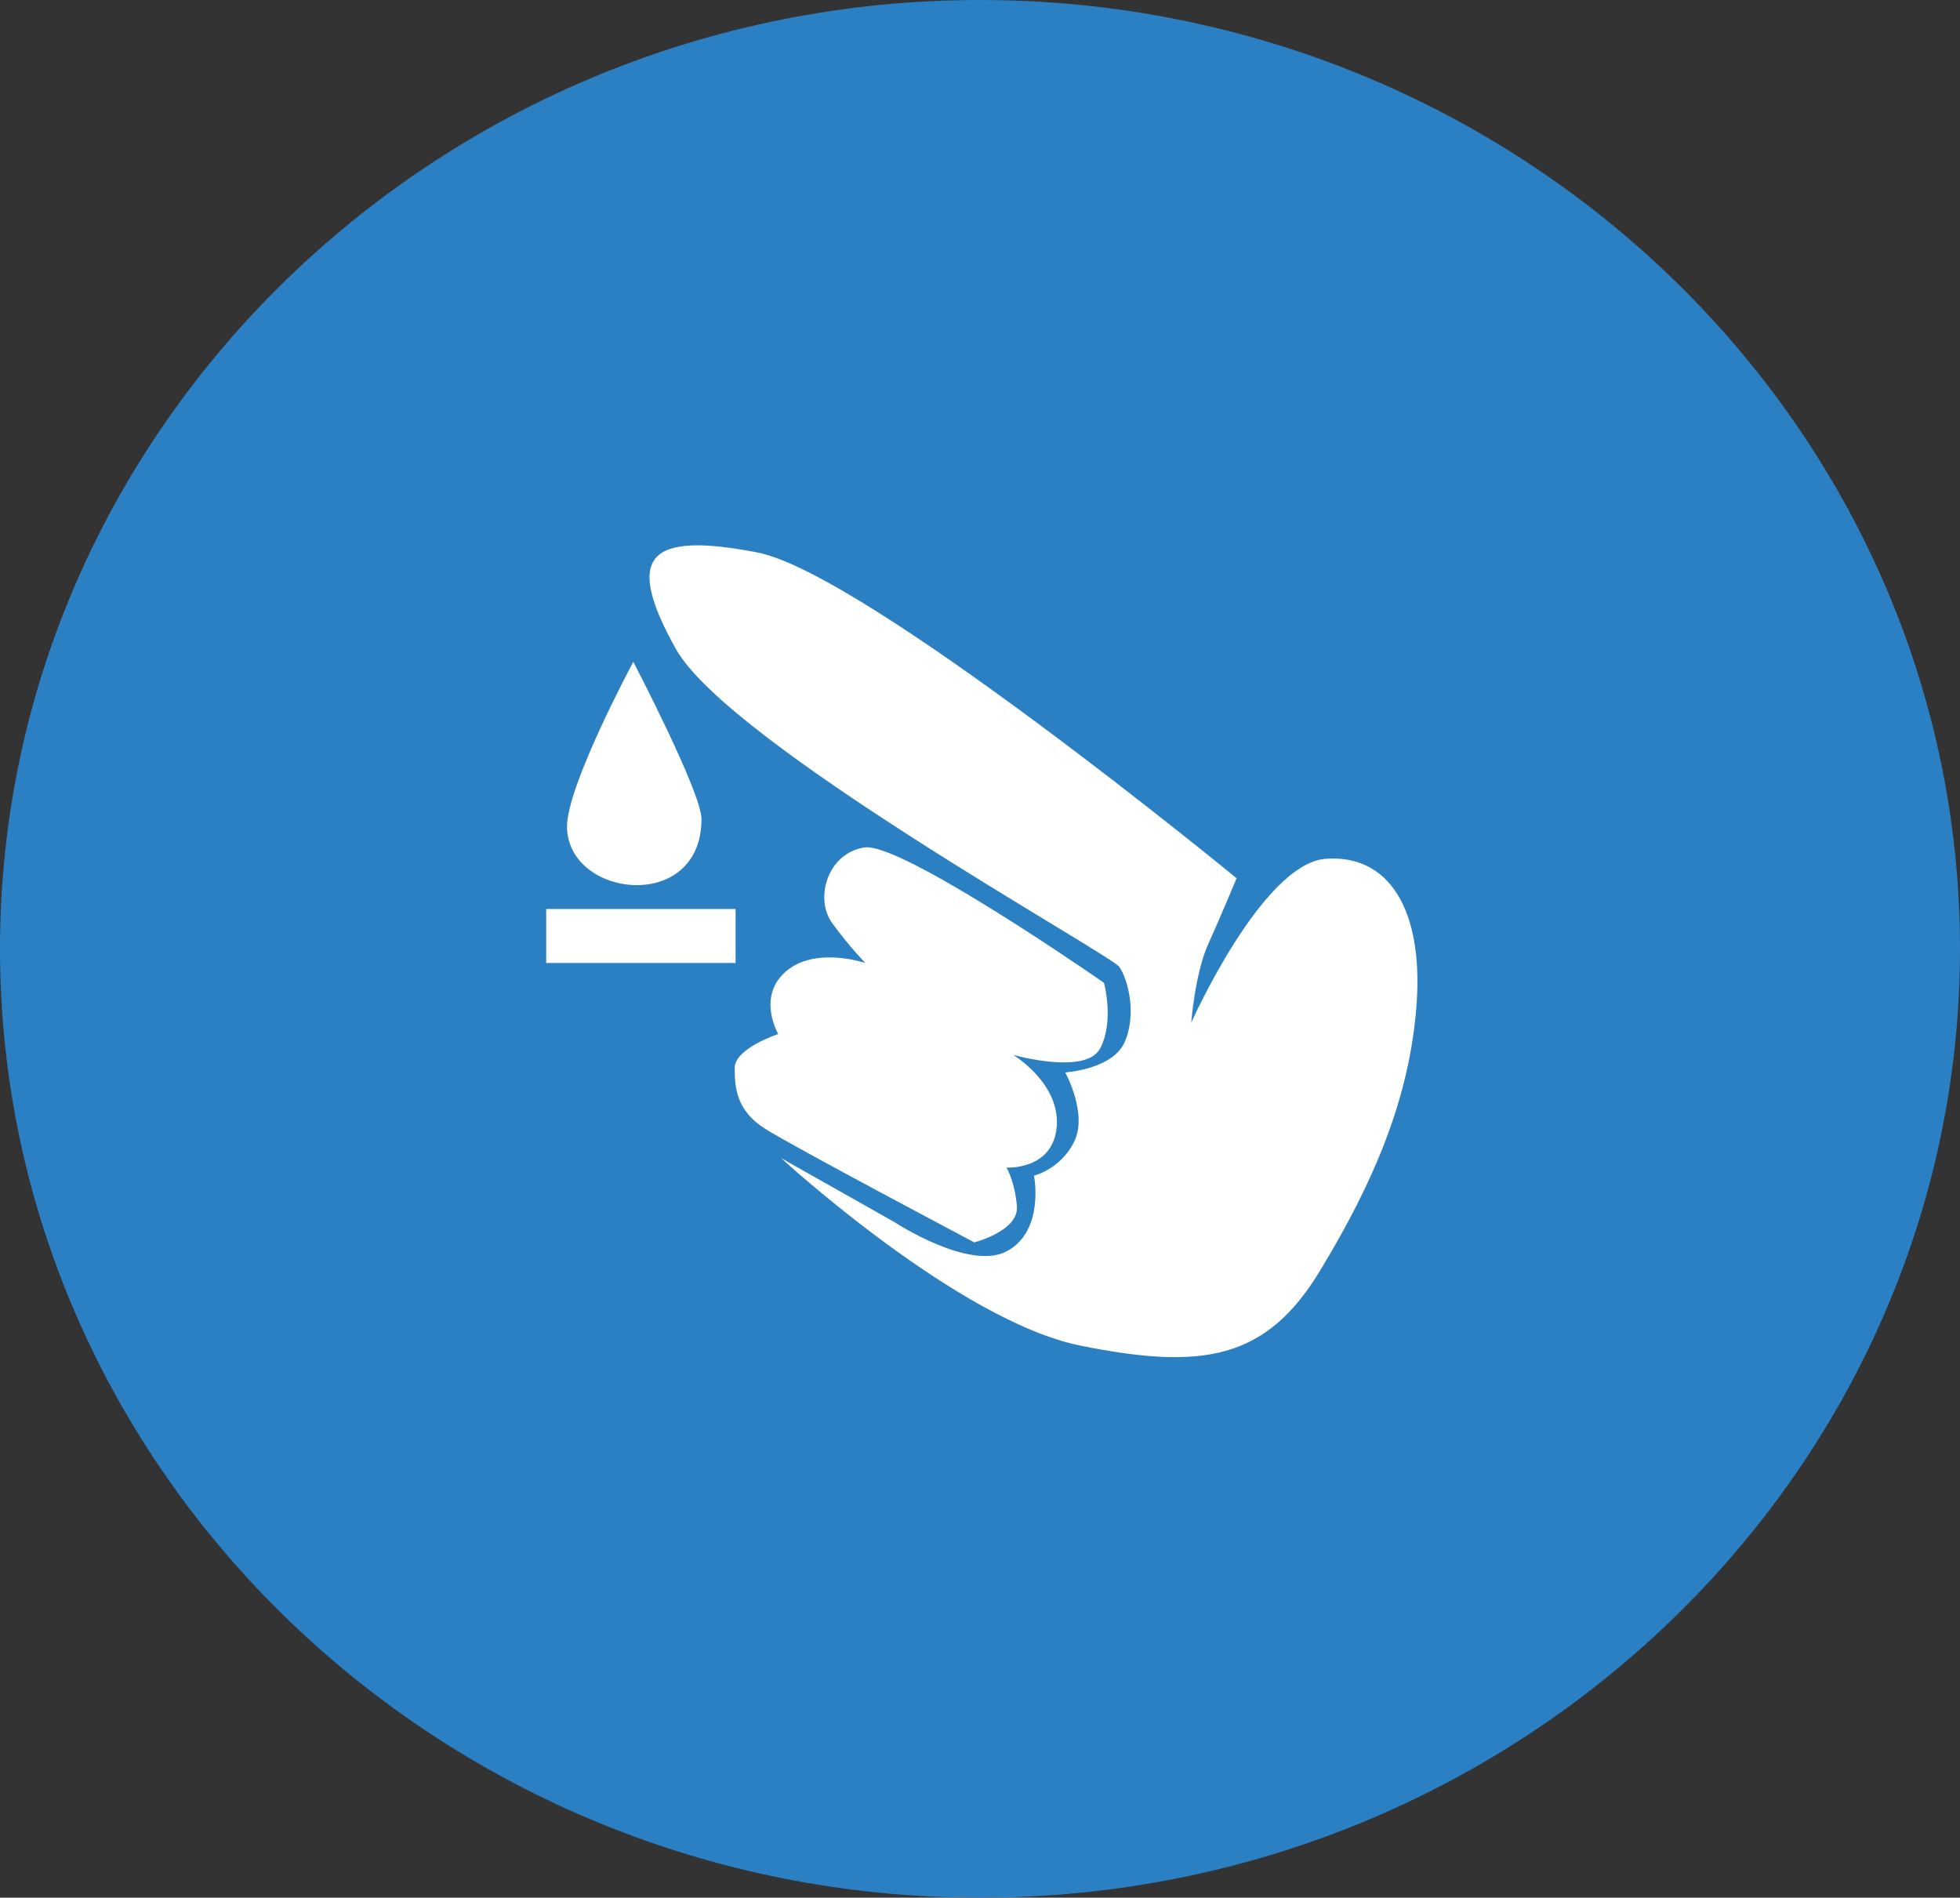
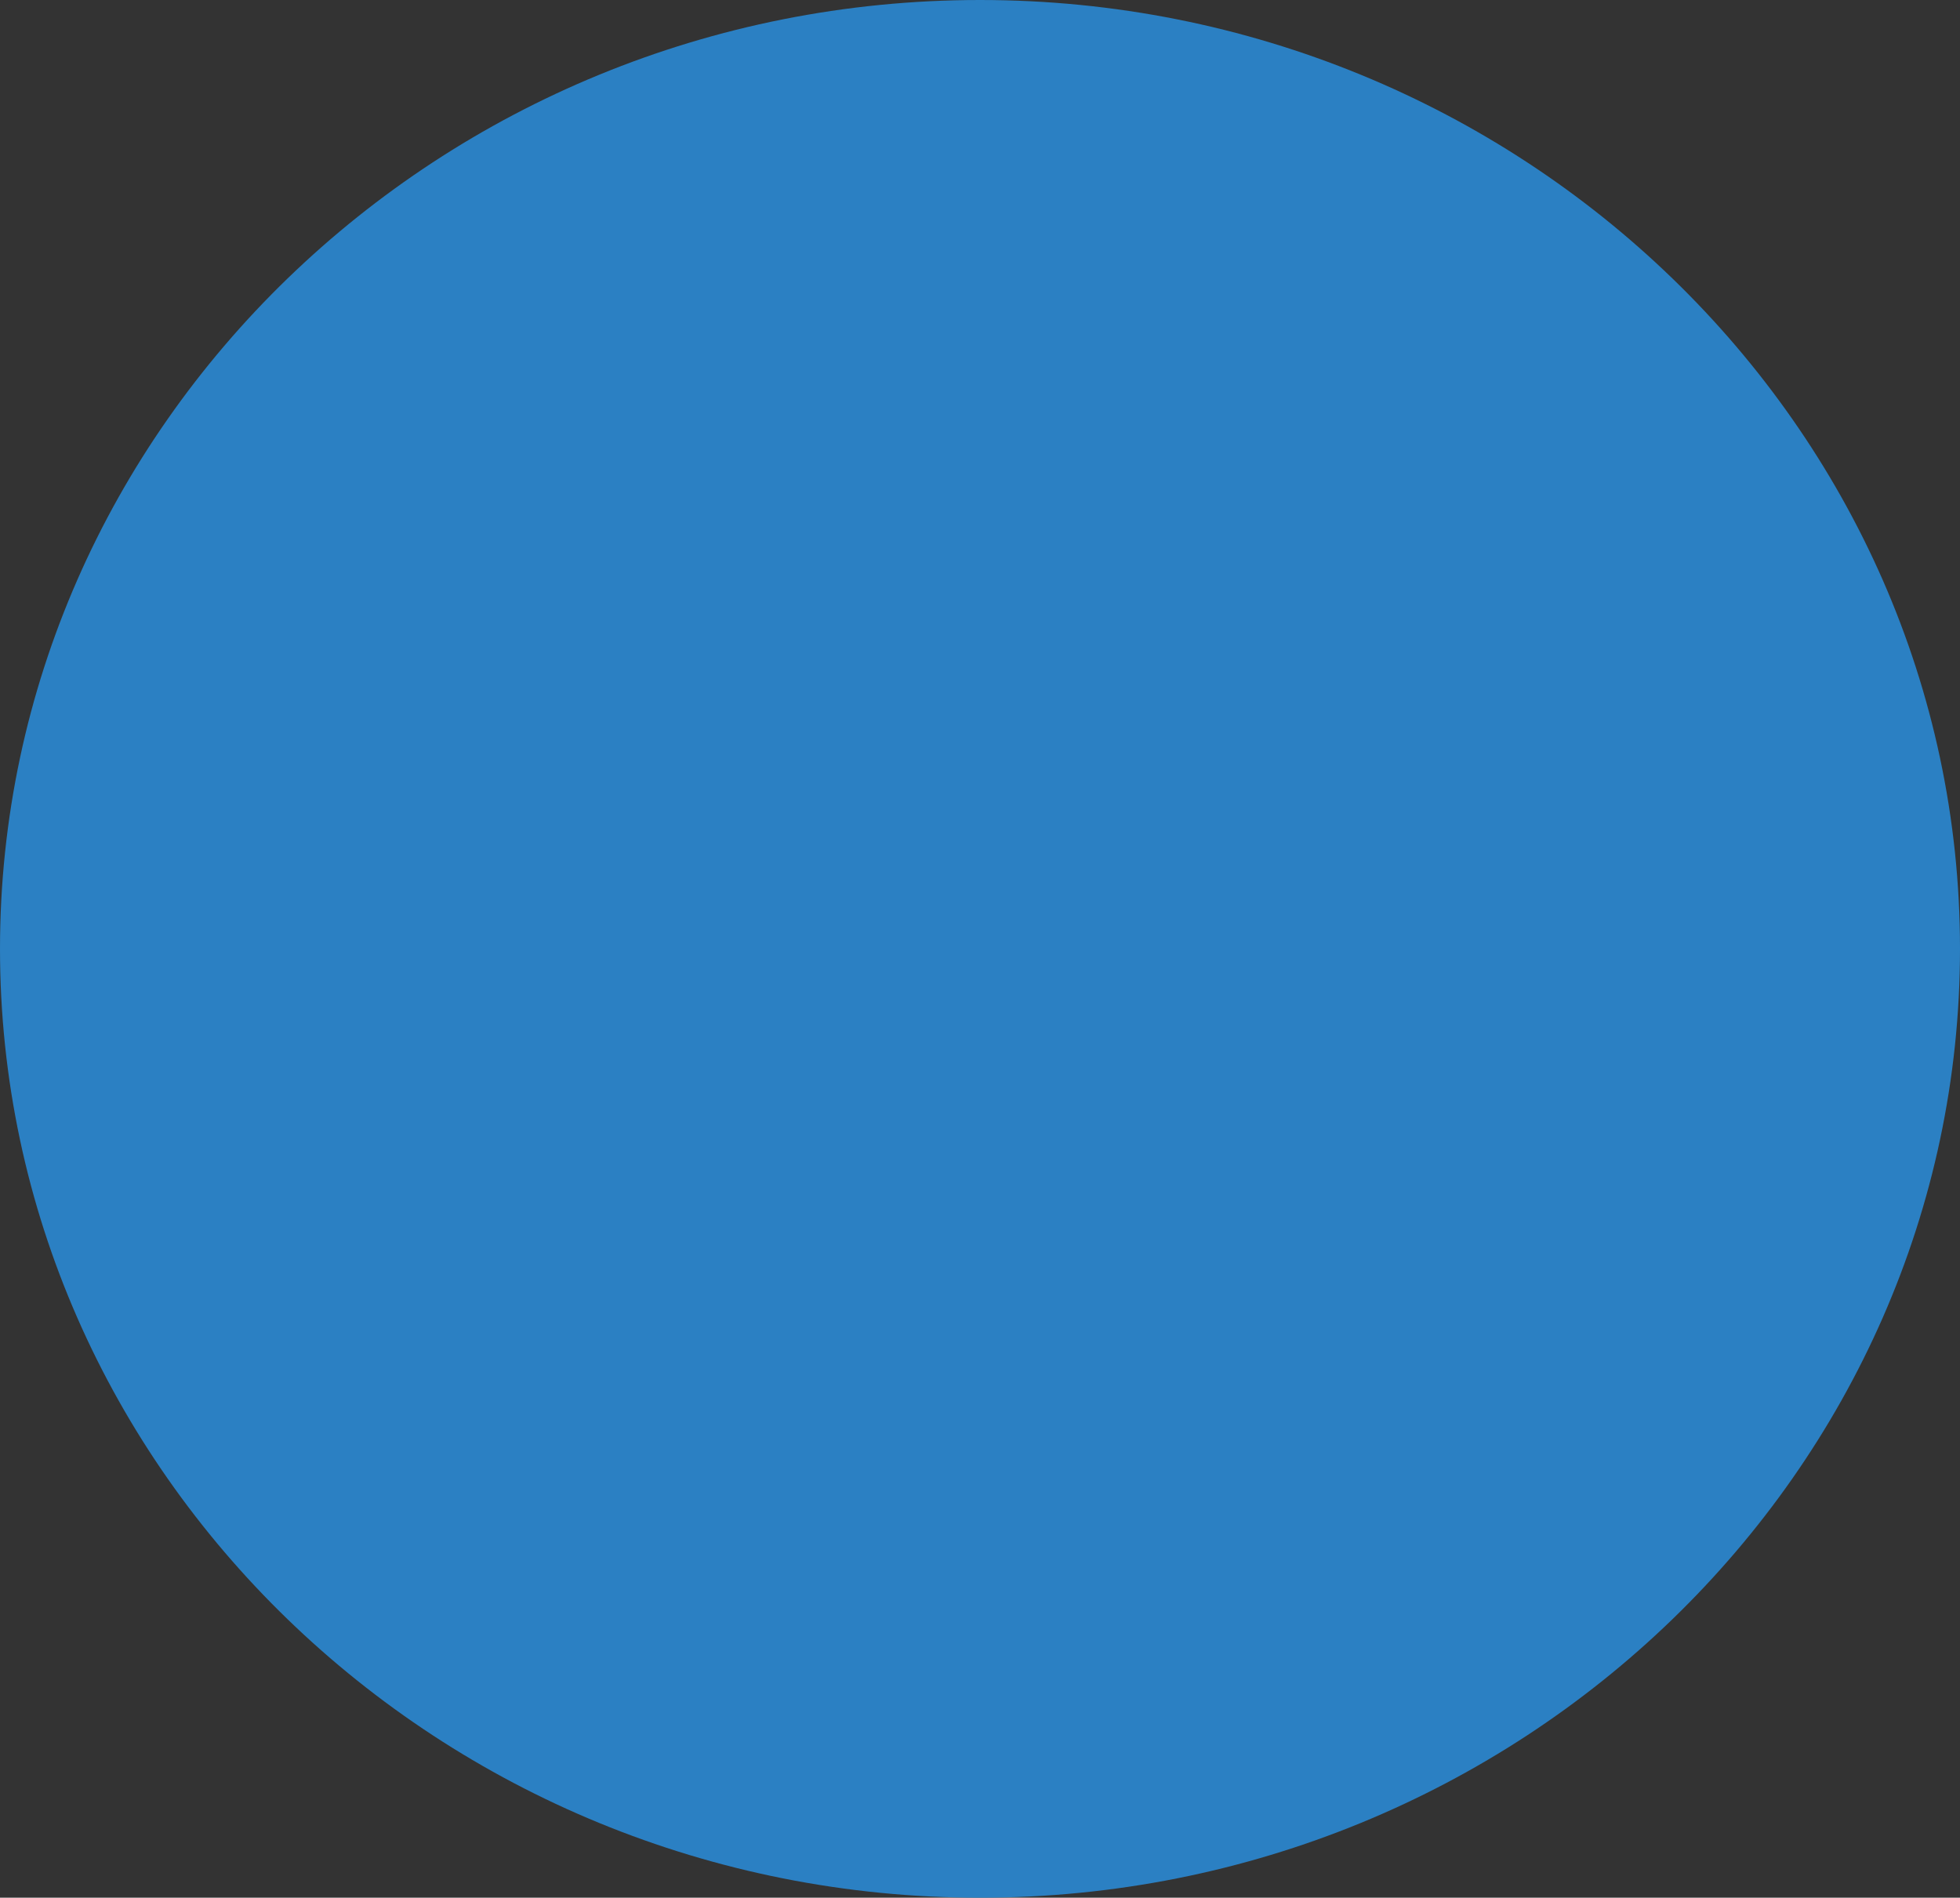
<svg xmlns="http://www.w3.org/2000/svg" version="1.0" id="Layer_1" x="0px" y="0px" width="120px" height="116.189px" viewBox="0 0 120 116.189" enable-background="new 0 0 120 116.189" xml:space="preserve">
  <rect x="0" y="0" width="120" height="116.189" fill="#333333" stroke="none" />
  <path fill="#2B80C3" d="M60,116.19c33.048,0,60-26.099,60-58.095C120,26.097,93.048,0,60,0C26.953,0,0,26.097,0,58.095  C0,90.092,26.953,116.19,60,116.19z" />
-   <path fill="#FFFFFF" d="M75.711,53.772c0,0-22.73-18.671-29.341-19.947c-6.611-1.275-8.231,0.115-4.987,5.913  c3.248,5.8,26.588,18.674,27.139,19.455c0.551,0.785,1.074,2.871,0.348,4.583c-0.725,1.709-3.652,1.883-3.652,1.883  s1.391,2.523,0.551,4.235c-0.842,1.709-2.463,2.086-2.463,2.086s0.666,3.333-1.627,4.61c-2.29,1.277-6.927-1.771-6.927-1.771  l-6.93-3.913c0,0,10.843,9.974,18.324,11.481c7.481,1.508,11.367,0.87,14.67-4.582c3.305-5.45,5.509-10.61,5.916-16.351  c0.404-5.741-1.682-9.162-5.567-8.873c-3.886,0.292-8.233,10.032-8.233,10.032s0.23-3.015,1.043-4.814  C74.784,56.003,75.711,53.772,75.711,53.772L75.711,53.772z M67.593,60.179c0,0,0.638,2.32-0.231,4.001  c-0.869,1.679-5.334,0.405-5.334,0.405s2.899,1.739,2.668,4.406c-0.231,2.669-3.074,2.495-3.074,2.495s0.521,0.868,0.638,2.375  c0.116,1.509-2.609,2.205-2.609,2.205s-11.075-5.856-12.814-6.96c-1.739-1.101-1.857-2.49-1.857-3.71  c0-1.217,2.669-2.086,2.669-2.086s-1.334-2.263,0.462-3.828c1.797-1.565,4.872-0.522,4.872-0.522s-0.927-0.927-2.028-2.434  c-1.104-1.508-0.292-4.293,1.97-4.64c2.039-0.313,12.309,6.666,14.328,8.053C67.473,60.093,67.593,60.179,67.593,60.179  L67.593,60.179z M38.774,40.52c0,0,4.175,8.003,4.175,9.627c0,5.76-8.134,4.853-8.234,0.523  C34.658,48.174,38.774,40.52,38.774,40.52L38.774,40.52z M33.441,55.654h11.595v3.306H33.441V55.654z" />
</svg>